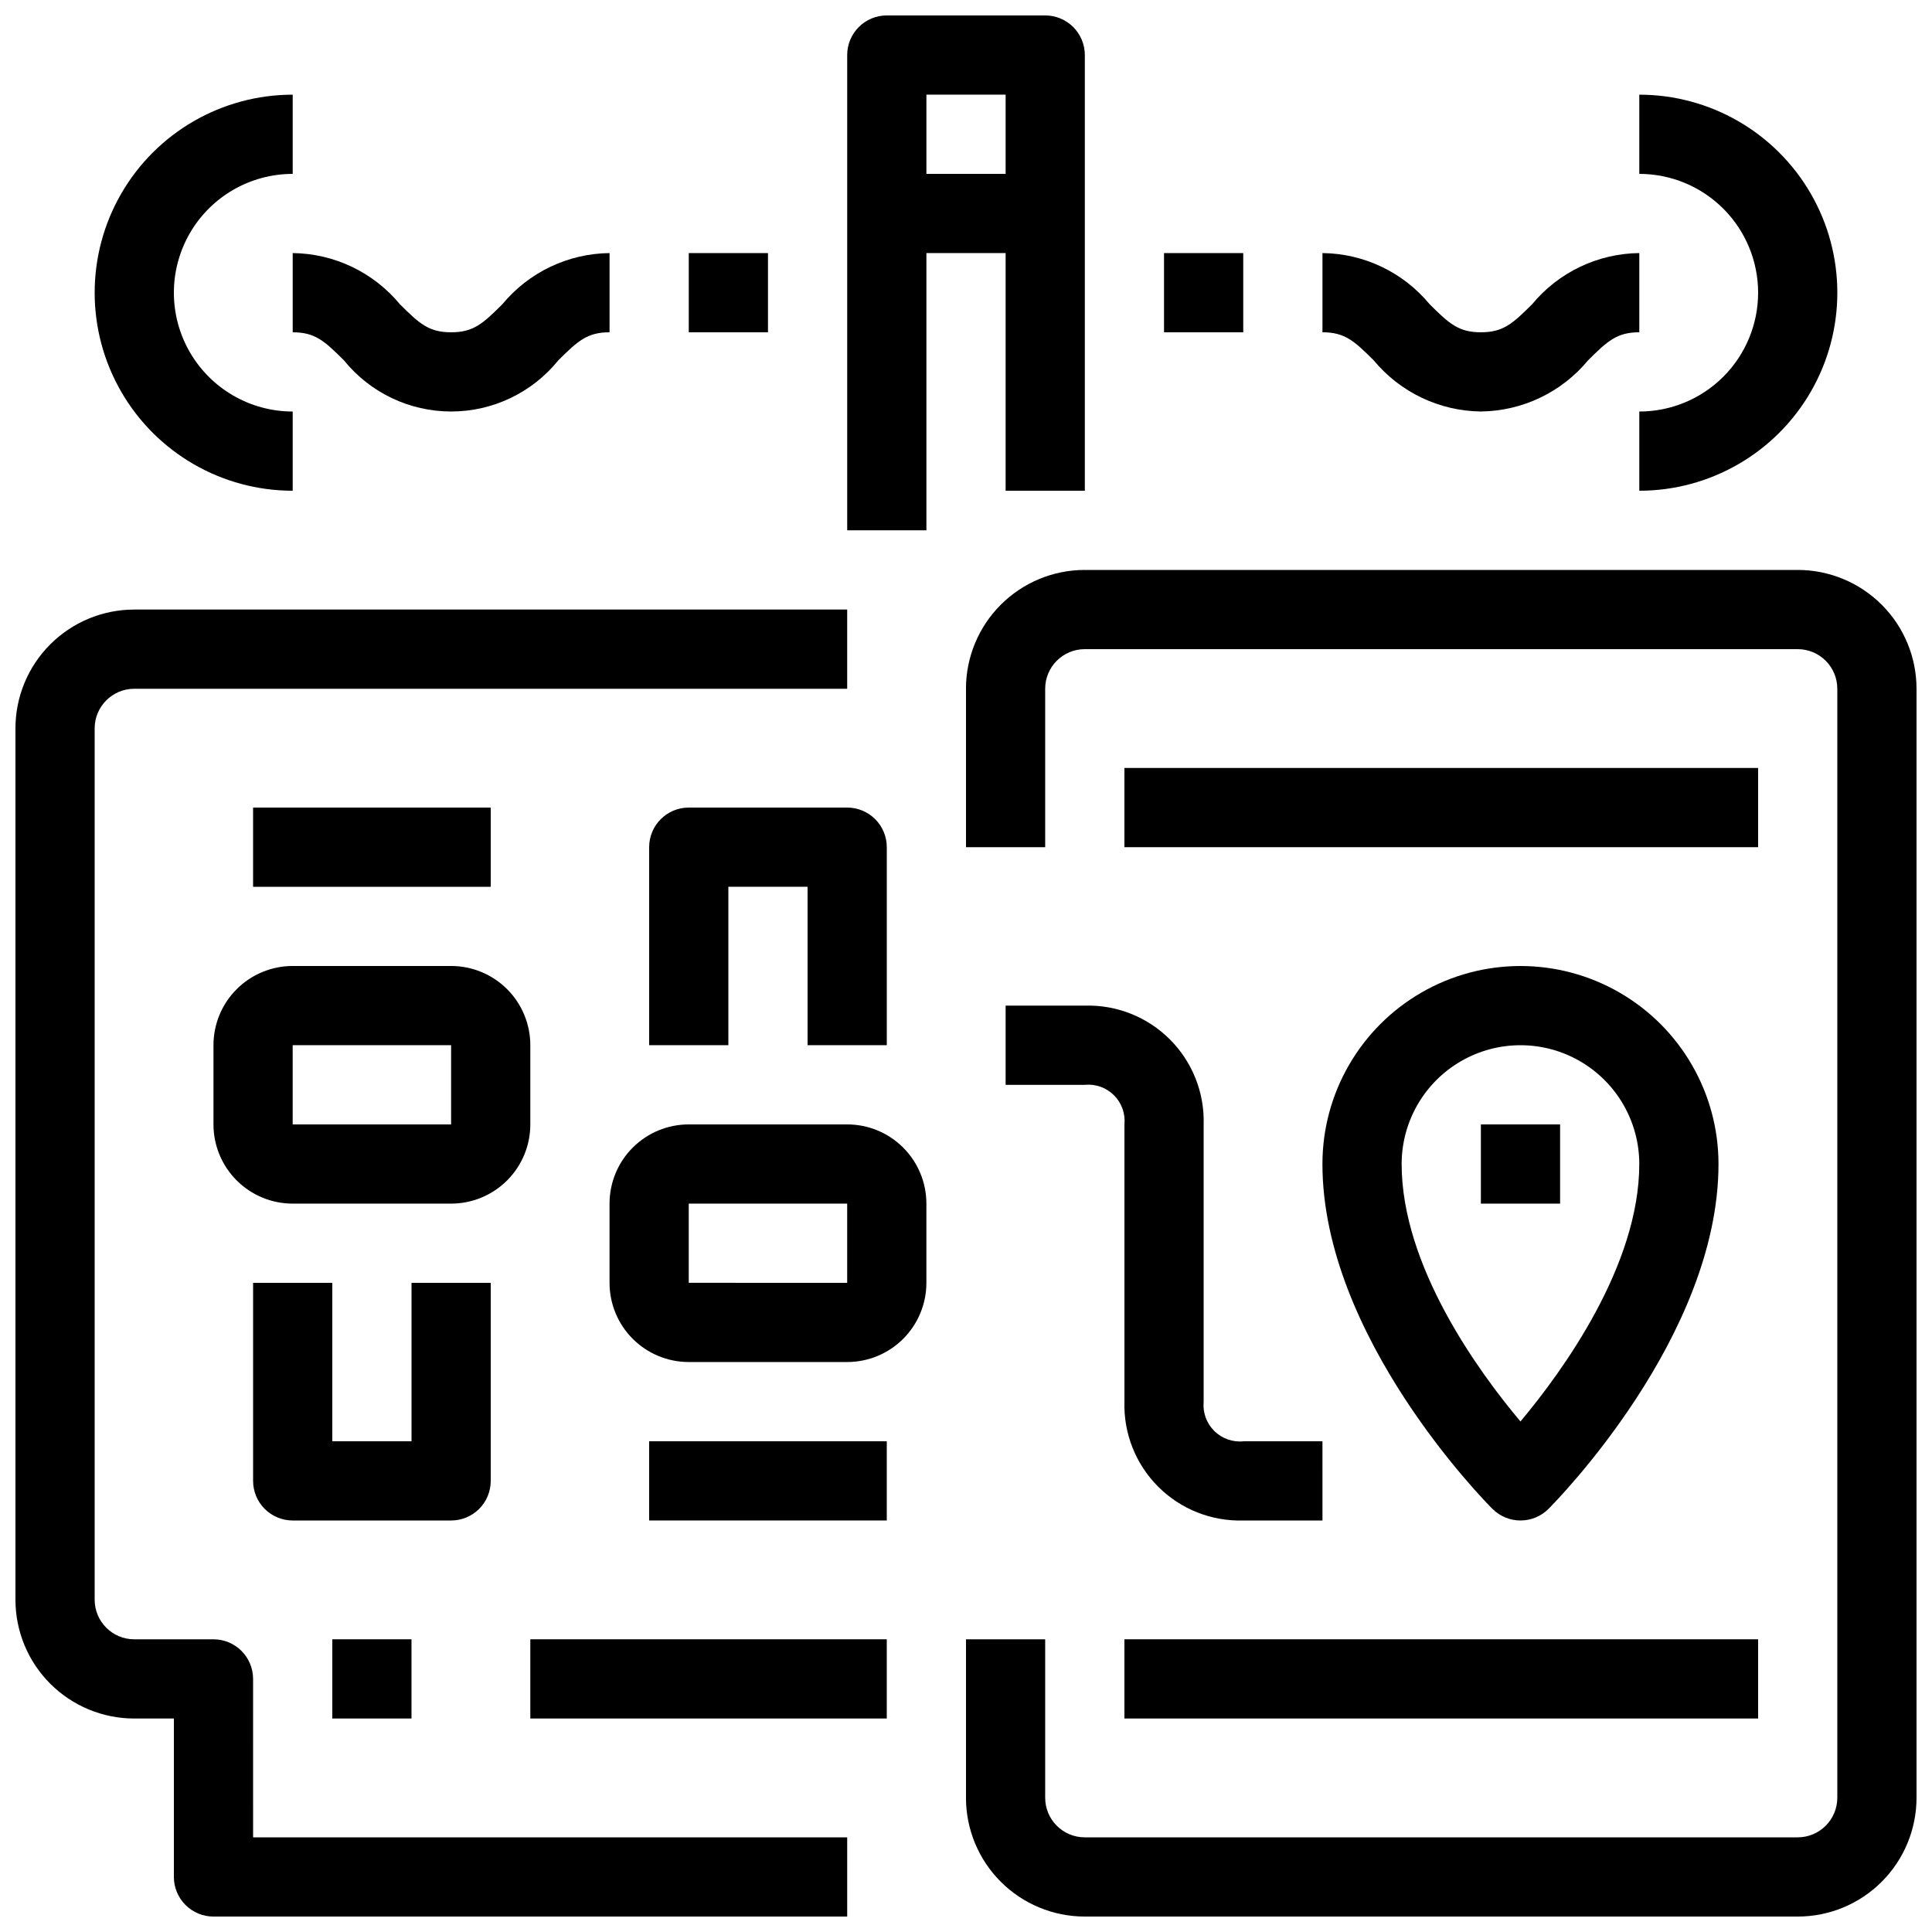
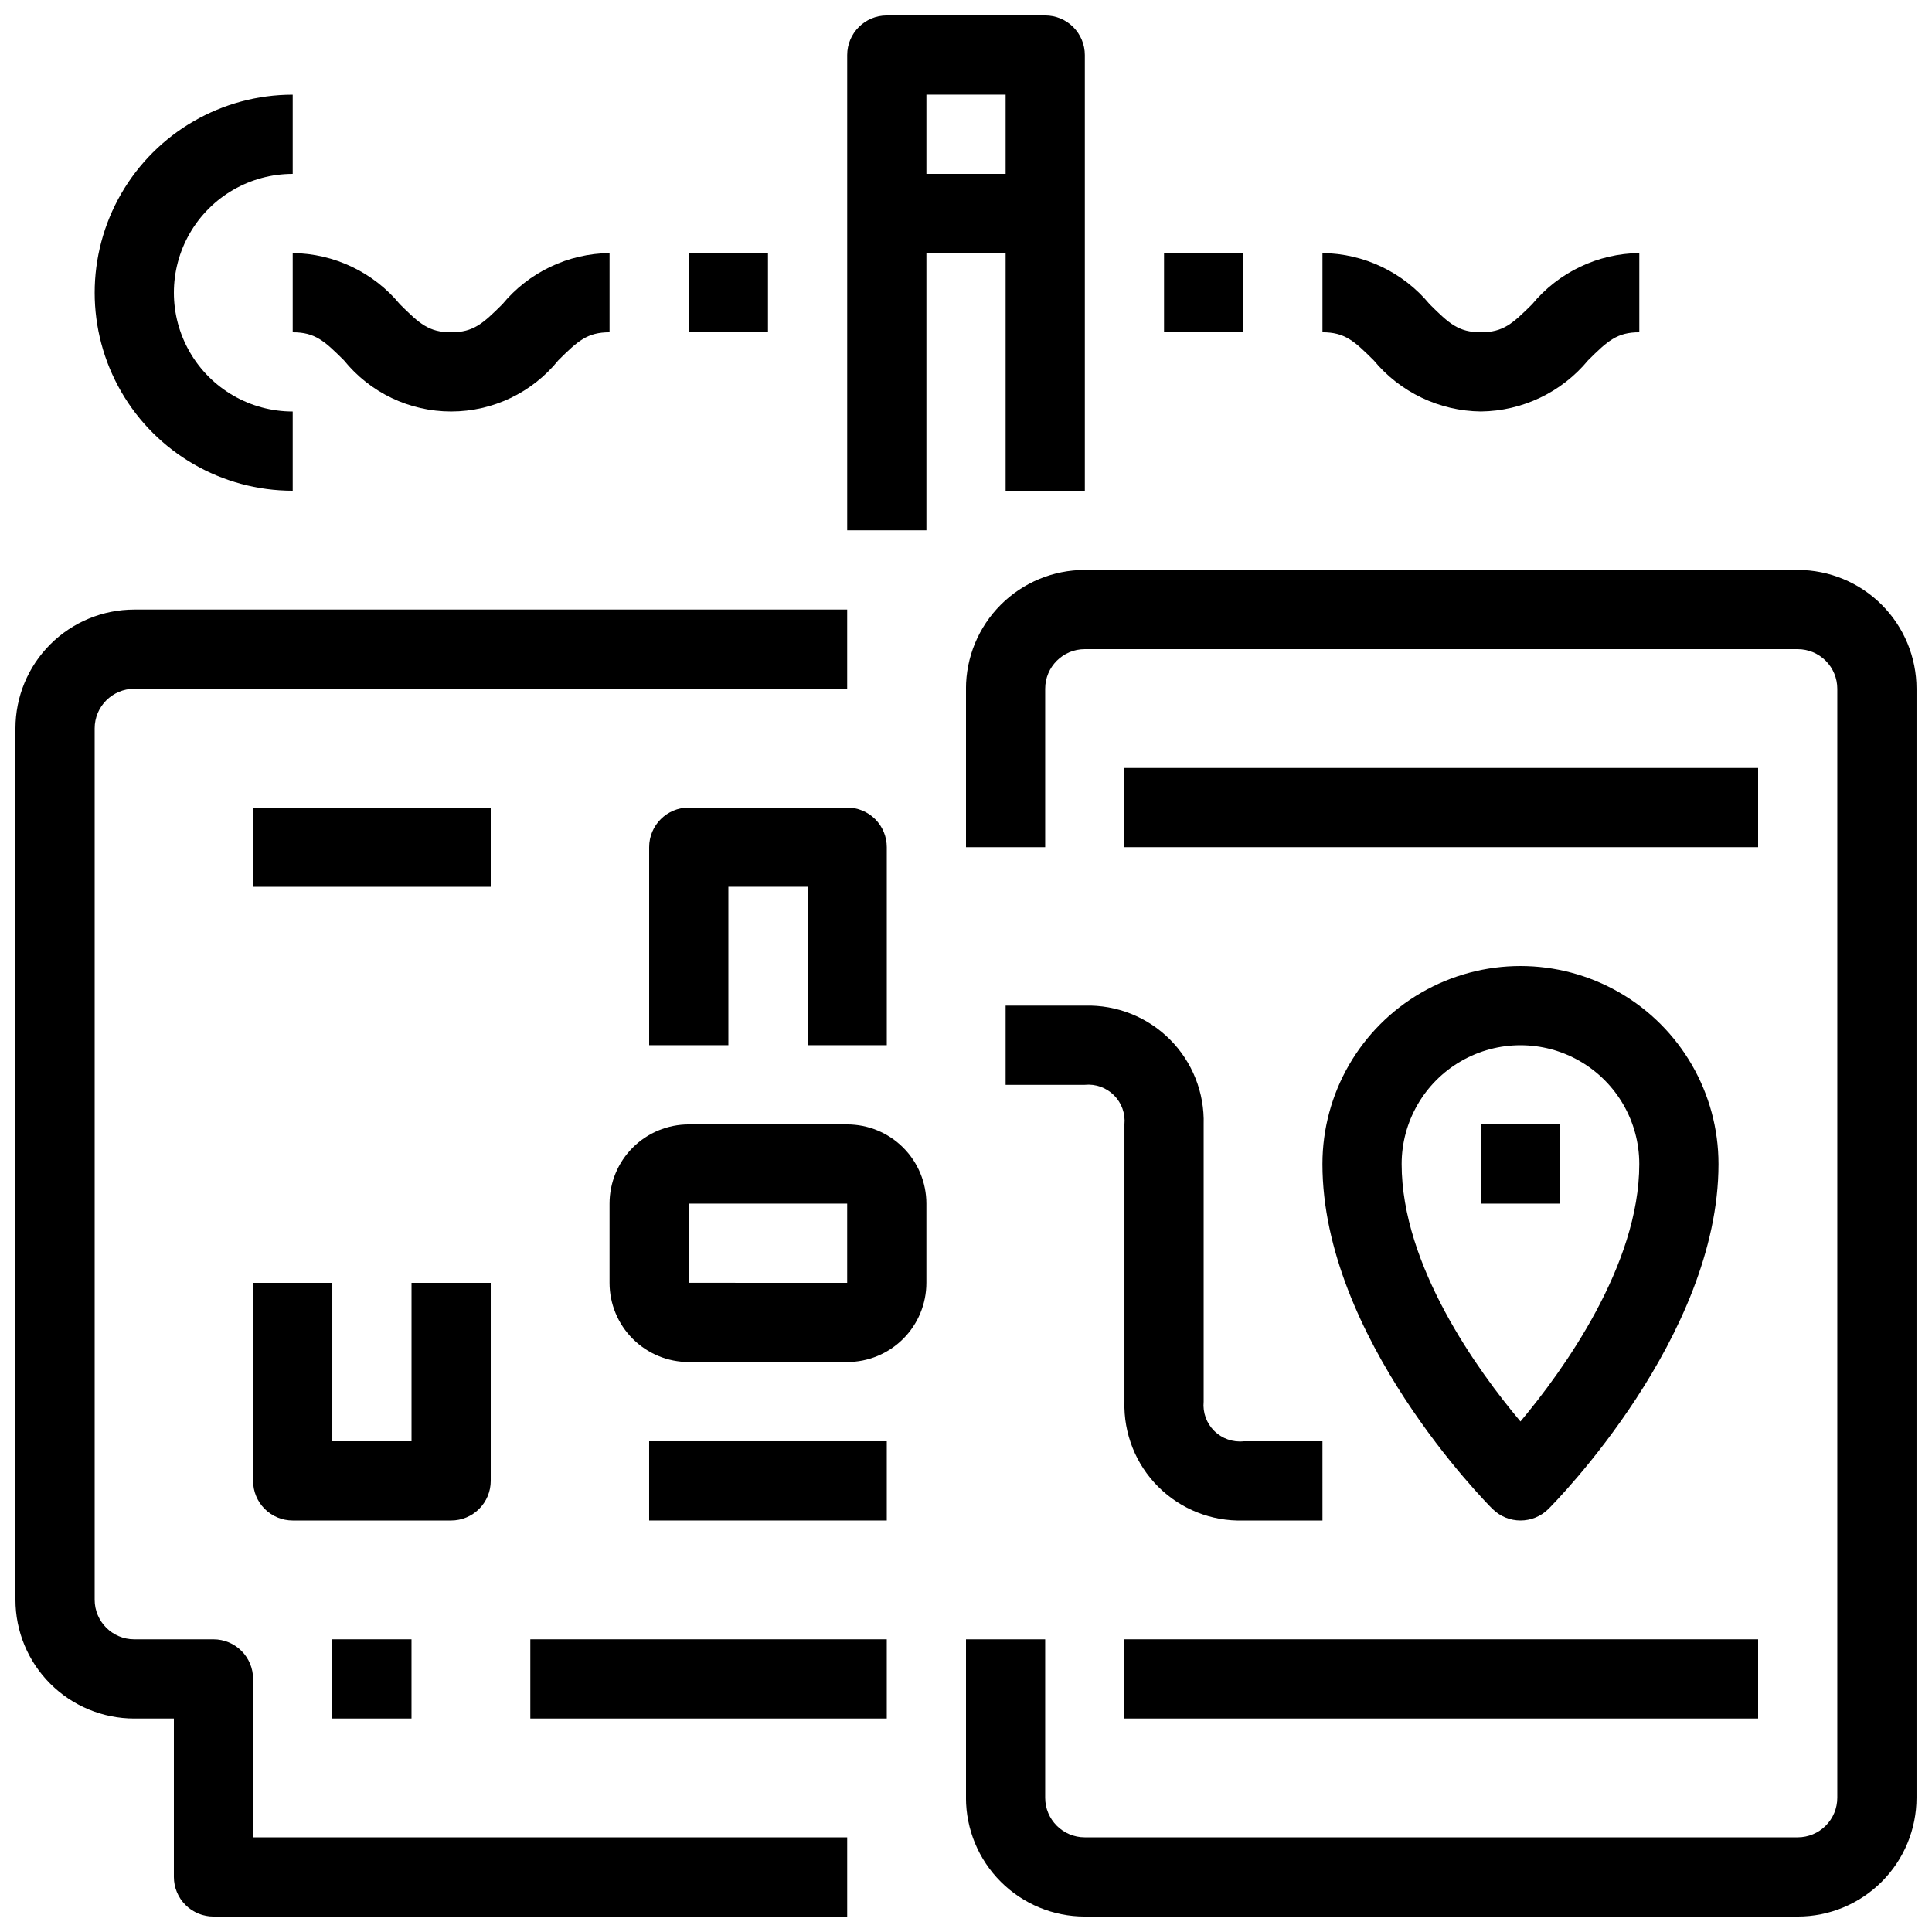
<svg xmlns="http://www.w3.org/2000/svg" width="800px" height="800px" version="1.1" viewBox="144 144 512 512">
  <defs>
    <clipPath id="c">
      <path d="m148.09 305h220.91v346.9h-220.91z" />
    </clipPath>
    <clipPath id="b">
      <path d="m368 148.09h64v136.91h-64z" />
    </clipPath>
    <clipPath id="a">
      <path d="m400 295h251.9v356.9h-251.9z" />
    </clipPath>
  </defs>
  <g clip-path="url(#c)">
    <path d="m211.07 588.93c0-2.781-1.105-5.453-3.074-7.422s-4.637-3.074-7.422-3.074h-20.992c-5.797 0-10.496-4.699-10.496-10.496v-230.91c0-5.797 4.699-10.496 10.496-10.496h188.93v-20.992h-188.93c-8.352 0-16.359 3.316-22.266 9.223-5.906 5.902-9.223 13.914-9.223 22.266v230.91c0 8.352 3.316 16.363 9.223 22.266 5.906 5.906 13.914 9.223 22.266 9.223h10.496v41.984c0 2.785 1.105 5.453 3.074 7.422s4.637 3.074 7.422 3.074h167.94v-20.992h-157.44z" />
  </g>
  <path d="m284.54 578.43h94.465v20.992h-94.465z" />
  <g clip-path="url(#b)">
    <path d="m410.5 211.07v62.977h20.992v-115.46c0-2.785-1.109-5.453-3.074-7.422-1.969-1.969-4.641-3.074-7.422-3.074h-41.984c-5.797 0-10.496 4.699-10.496 10.496v125.95h20.992v-73.473zm0-41.984v20.992h-20.992v-20.992z" />
  </g>
  <path d="m221.57 274.05v-20.992c-11.25 0-21.645-6.004-27.27-15.746-5.625-9.742-5.625-21.746 0-31.488 5.625-9.742 16.02-15.742 27.27-15.742v-20.992c-18.75 0-36.074 10.004-45.449 26.238-9.375 16.238-9.375 36.246 0 52.48 9.375 16.238 26.699 26.242 45.449 26.242z" />
  <path d="m221.57 232.06c5.91 0 8.398 2.277 13.57 7.422 6.934 8.582 17.379 13.57 28.414 13.57 11.035 0 21.477-4.988 28.41-13.57 5.176-5.144 7.676-7.422 13.574-7.422v-20.992c-11.008 0.121-21.402 5.086-28.414 13.57-5.176 5.144-7.66 7.422-13.57 7.422-5.91 0-8.398-2.277-13.57-7.422-7.016-8.484-17.406-13.449-28.414-13.57z" />
-   <path d="m609.92 221.57c0 8.352-3.316 16.359-9.223 22.266-5.902 5.906-13.914 9.223-22.266 9.223v20.992c18.75 0 36.074-10.004 45.449-26.242 9.375-16.234 9.375-36.242 0-52.48-9.375-16.234-26.699-26.238-45.449-26.238v20.992c8.352 0 16.363 3.316 22.266 9.223 5.906 5.906 9.223 13.914 9.223 22.266z" />
  <path d="m536.45 253.05c11.008-0.125 21.402-5.09 28.414-13.57 5.176-5.144 7.672-7.422 13.57-7.422v-20.992c-11.004 0.121-21.398 5.086-28.41 13.57-5.176 5.144-7.664 7.422-13.574 7.422-5.91 0-8.398-2.277-13.57-7.422-7.012-8.484-17.406-13.449-28.414-13.57v20.992c5.91 0 8.398 2.277 13.57 7.422h0.004c7.012 8.48 17.406 13.445 28.41 13.57z" />
  <path d="m326.53 211.07h20.992v20.992h-20.992z" />
  <path d="m452.48 211.07h20.992v20.992h-20.992z" />
  <path d="m211.07 358.02h62.977v20.992h-62.977z" />
  <path d="m274.05 536.45v-52.48h-20.992v41.984h-20.992v-41.984h-20.992v52.48c0 2.785 1.105 5.453 3.074 7.422s4.637 3.074 7.422 3.074h41.984c2.781 0 5.453-1.105 7.422-3.074s3.074-4.637 3.074-7.422z" />
-   <path d="m284.54 441.98v-20.992c0-5.57-2.211-10.91-6.148-14.844-3.938-3.938-9.277-6.148-14.844-6.148h-41.984c-5.566 0-10.906 2.211-14.844 6.148-3.938 3.934-6.148 9.273-6.148 14.844v20.992c0 5.566 2.211 10.906 6.148 14.844 3.938 3.934 9.277 6.148 14.844 6.148h41.984c5.566 0 10.906-2.215 14.844-6.148 3.938-3.938 6.148-9.277 6.148-14.844zm-20.992 0h-41.984v-20.992h41.984z" />
  <path d="m316.03 525.95h62.977v20.992h-62.977z" />
  <path d="m379.01 420.99v-52.48c0-2.785-1.105-5.453-3.074-7.422s-4.641-3.074-7.422-3.074h-41.984c-5.797 0-10.496 4.699-10.496 10.496v52.48h20.992v-41.984h20.992v41.984z" />
  <path d="m368.51 441.98h-41.984c-5.57 0-10.906 2.211-14.844 6.148-3.938 3.934-6.148 9.273-6.148 14.844v20.992-0.004c0 5.57 2.211 10.91 6.148 14.844 3.938 3.938 9.273 6.148 14.844 6.148h41.984c5.566 0 10.906-2.211 14.844-6.148 3.934-3.934 6.148-9.273 6.148-14.844v-20.988c0-5.57-2.215-10.91-6.148-14.844-3.938-3.938-9.277-6.148-14.844-6.148zm0 41.984-41.984-0.004v-20.988h41.984z" />
  <path d="m232.06 578.43h20.992v20.992h-20.992z" />
  <g clip-path="url(#a)">
    <path d="m620.41 295.04h-188.93c-8.352 0-16.363 3.316-22.266 9.223-5.906 5.902-9.223 13.914-9.223 22.266v41.984h20.992v-41.984c0-5.797 4.699-10.496 10.496-10.496h188.93c2.785 0 5.453 1.105 7.422 3.074s3.074 4.637 3.074 7.422v293.89c0 2.785-1.105 5.453-3.074 7.422s-4.637 3.074-7.422 3.074h-188.93c-5.797 0-10.496-4.699-10.496-10.496v-41.984h-20.992v41.984c0 8.352 3.316 16.363 9.223 22.266 5.902 5.906 13.914 9.223 22.266 9.223h188.93c8.352 0 16.363-3.316 22.266-9.223 5.906-5.902 9.223-13.914 9.223-22.266v-293.89c0-8.352-3.316-16.363-9.223-22.266-5.902-5.906-13.914-9.223-22.266-9.223z" />
  </g>
  <path d="m441.98 347.52h167.94v20.992h-167.94z" />
  <path d="m441.98 578.43h167.94v20.992h-167.94z" />
  <path d="m554.36 543.87c1.848-1.836 45.059-45.582 45.059-91.387 0-18.75-10-36.078-26.238-45.449-16.238-9.375-36.242-9.375-52.48 0-16.238 9.371-26.242 26.699-26.242 45.449 0 45.805 43.211 89.551 45.059 91.391l0.004-0.004c4.098 4.098 10.742 4.098 14.84 0zm-38.91-91.387c0-11.25 6.004-21.645 15.746-27.27 9.742-5.625 21.746-5.625 31.488 0s15.742 16.02 15.742 27.27c0 26.84-20.203 54.746-31.488 68.223-11.301-13.445-31.488-41.293-31.488-68.223z" />
  <path d="m536.45 441.98h20.992v20.992h-20.992z" />
  <path d="m410.5 410.5v20.992h20.992c2.859-0.281 5.695 0.734 7.727 2.766 2.035 2.031 3.047 4.867 2.769 7.731v73.473-0.004c-0.25 8.426 2.988 16.578 8.949 22.539 5.961 5.957 14.113 9.195 22.539 8.949h20.992l-0.004-20.992h-20.863c-2.879 0.309-5.742-0.695-7.801-2.731-2.059-2.031-3.094-4.883-2.82-7.766v-73.469c0.246-8.426-2.992-16.578-8.953-22.539-5.961-5.957-14.113-9.195-22.535-8.949z" />
</svg>